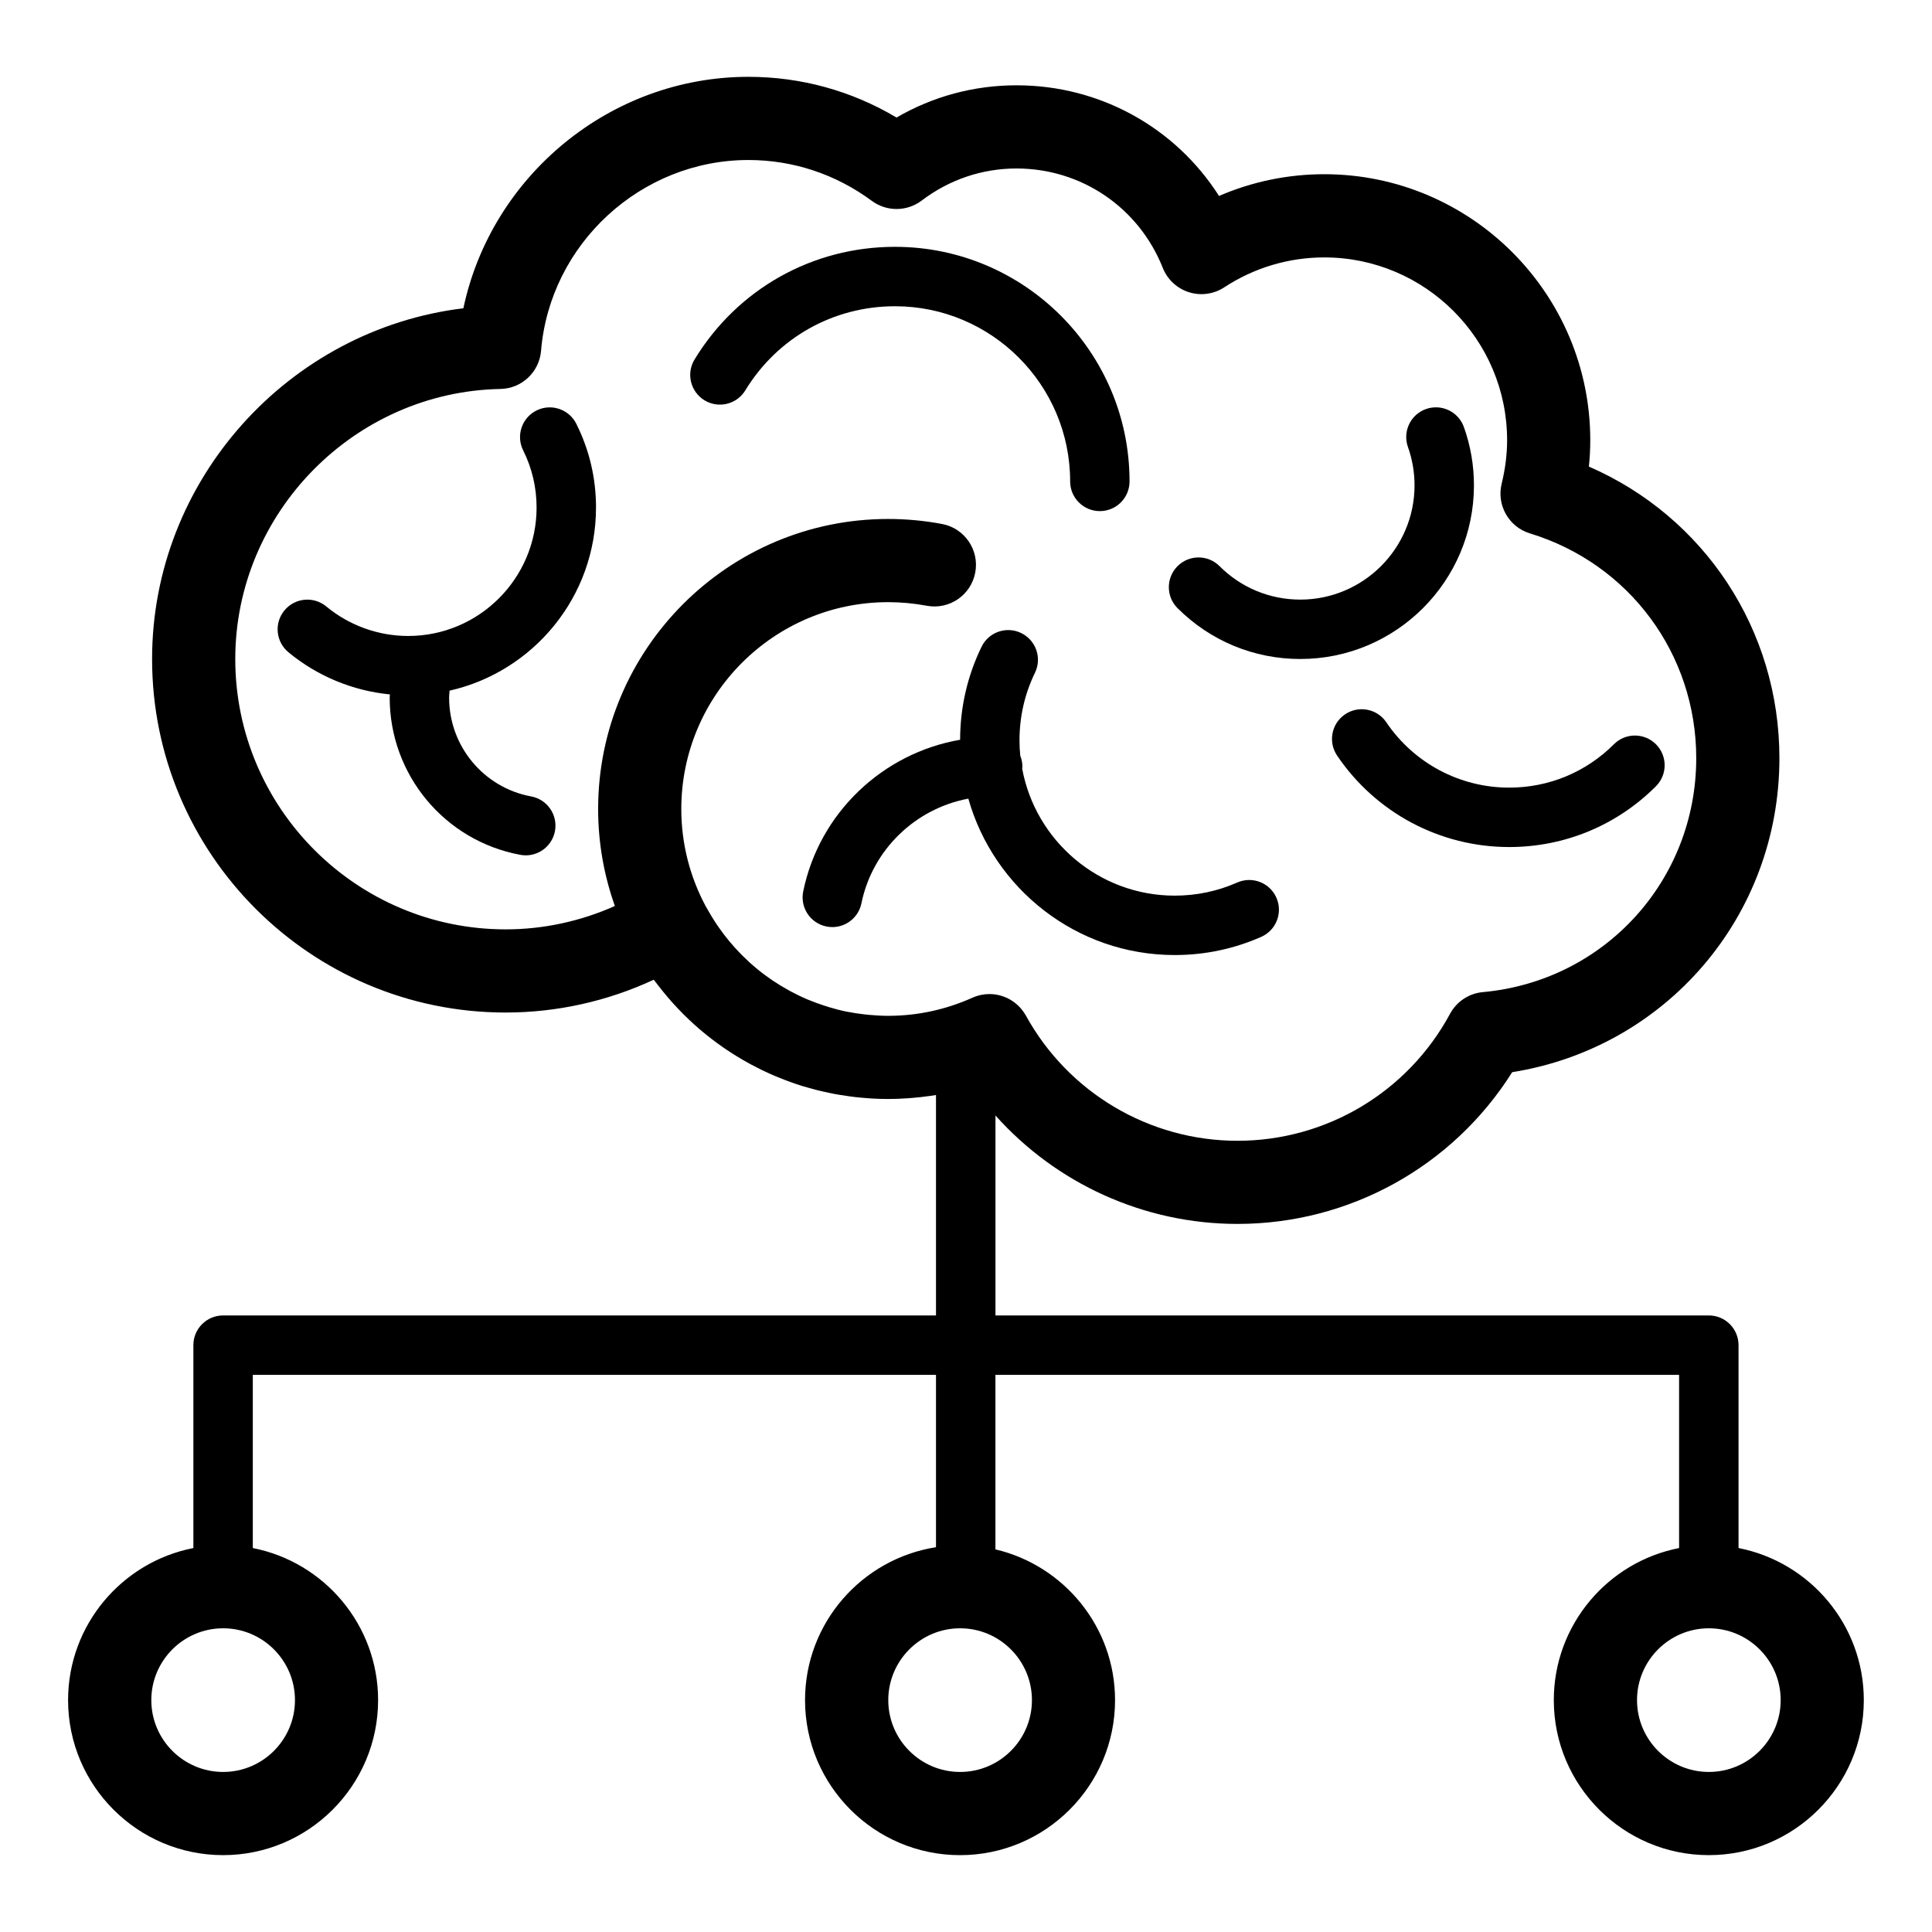
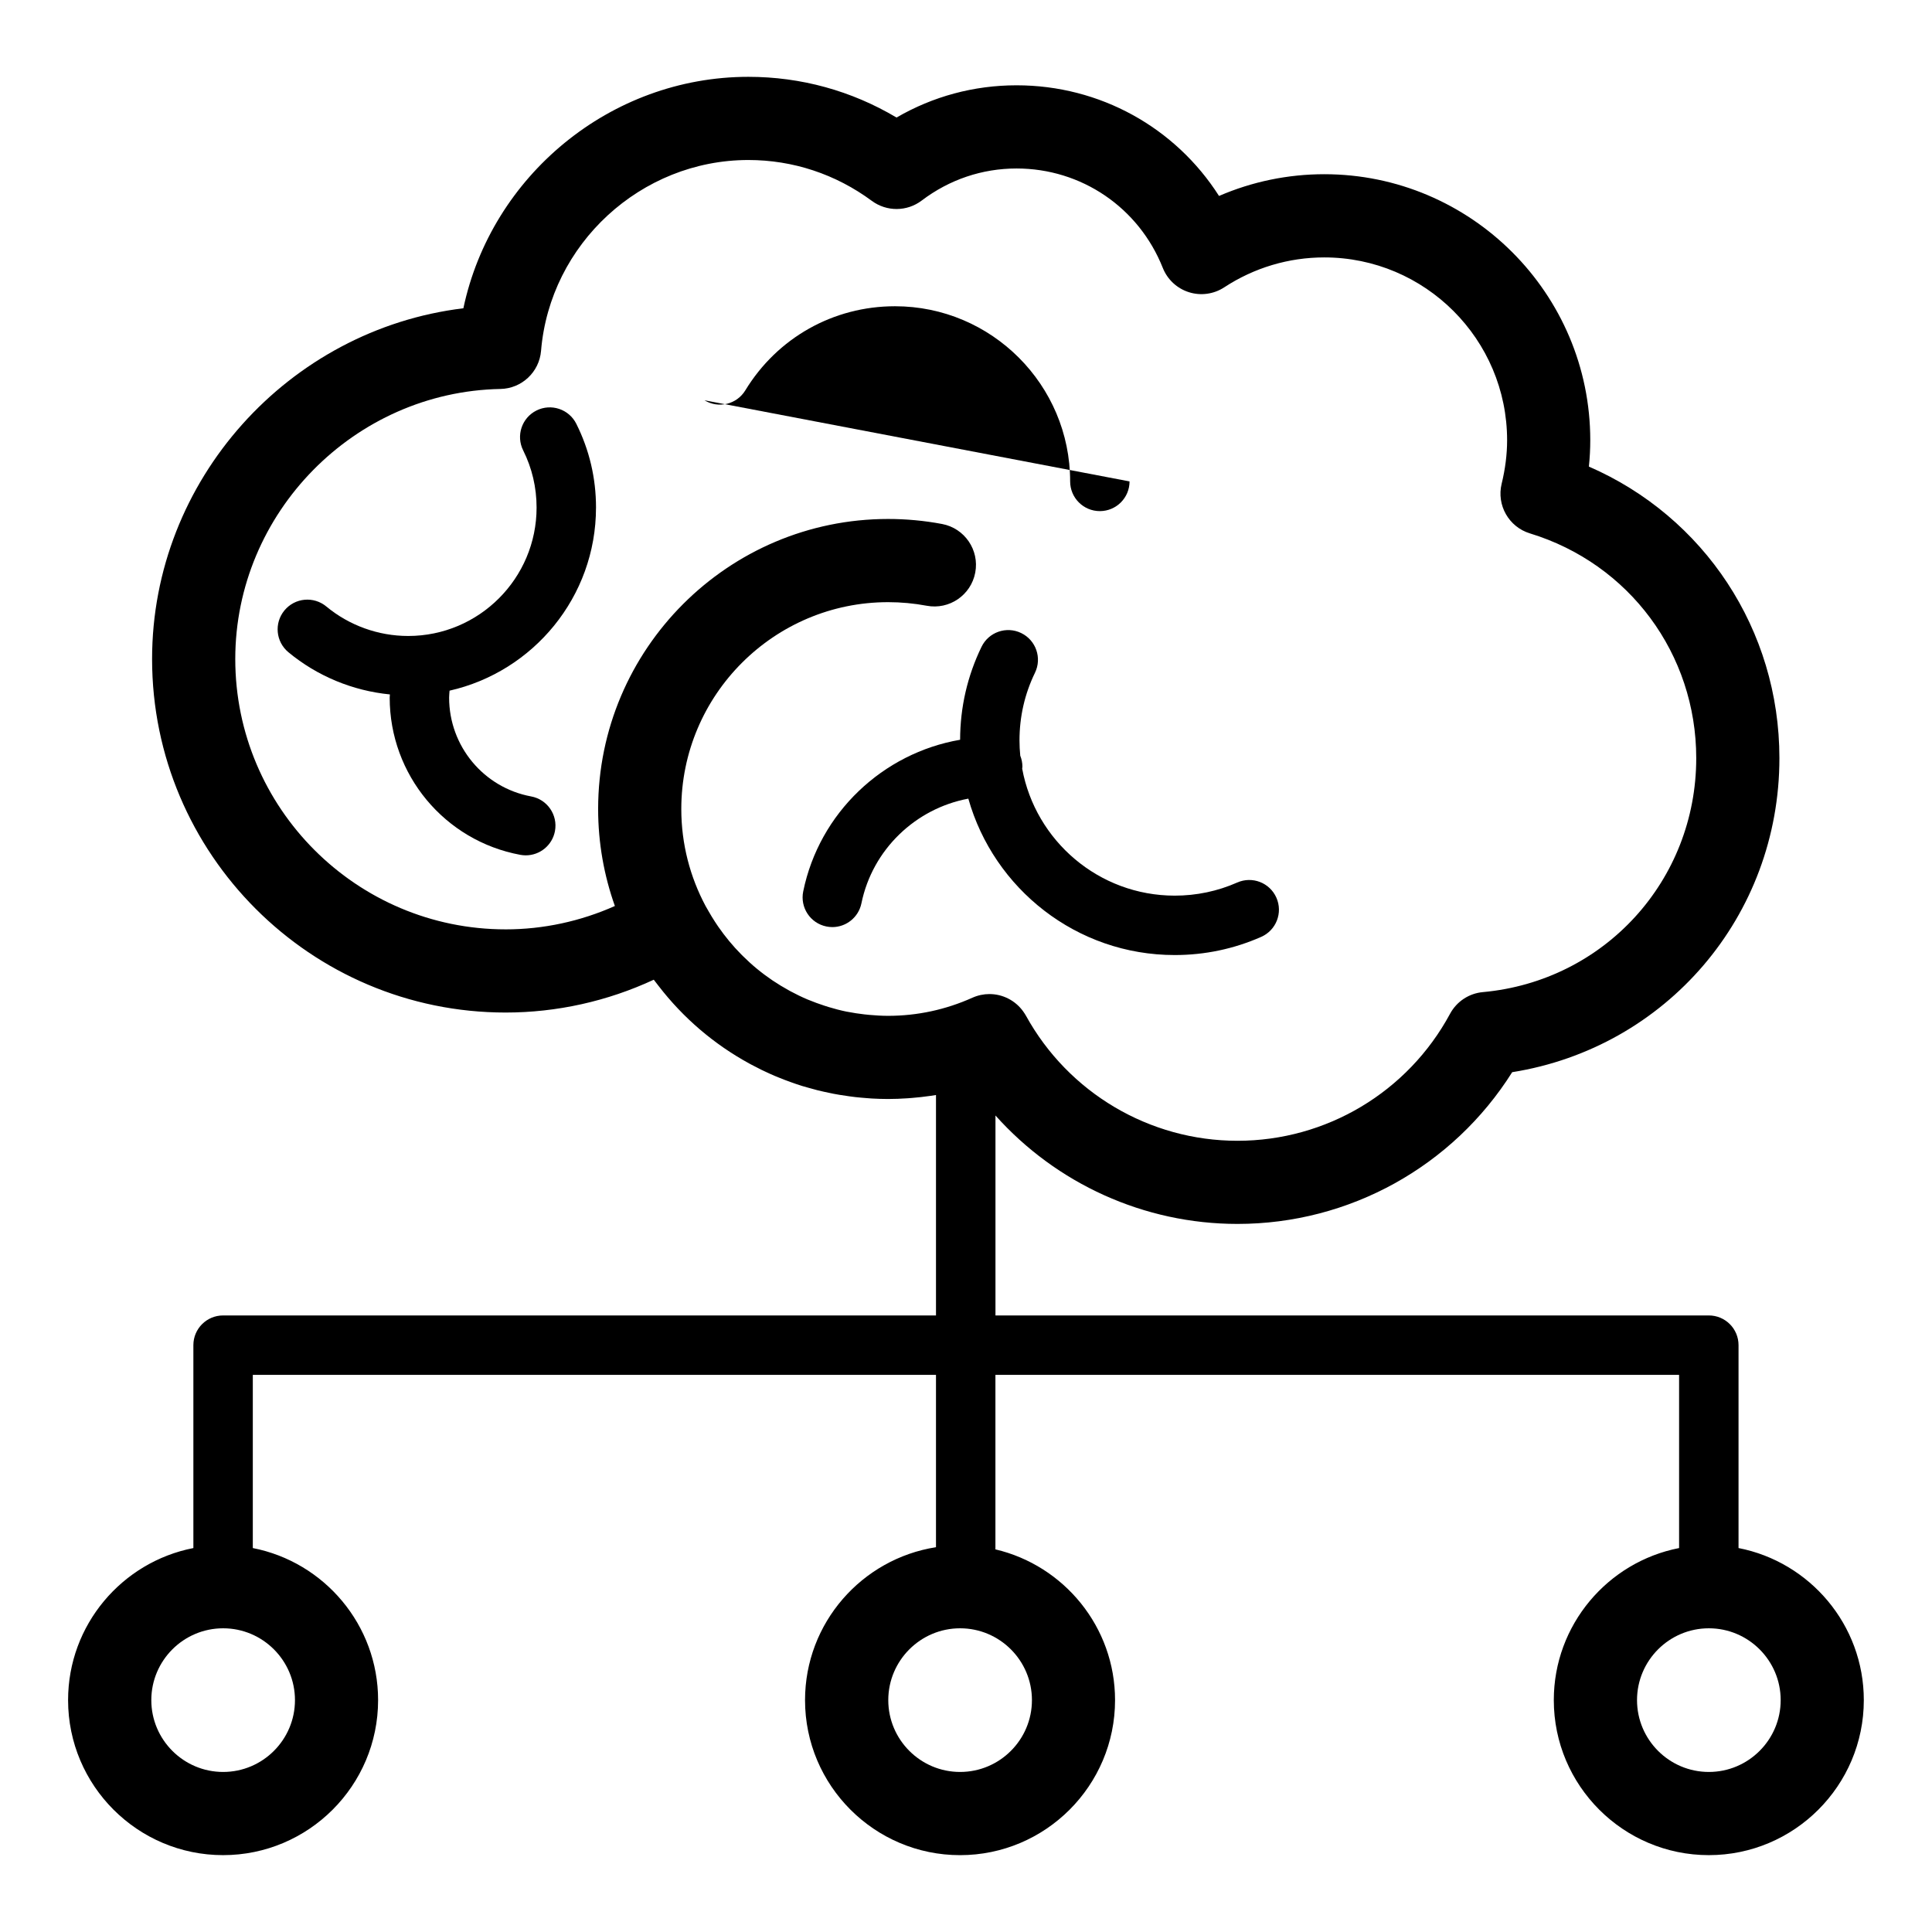
<svg xmlns="http://www.w3.org/2000/svg" fill="#000000" width="800px" height="800px" version="1.1" viewBox="144 144 512 512">
  <g>
-     <path d="m330.69 250.08c3.719 2.262 8.555 1.086 10.82-2.621 8.512-13.965 23.344-22.301 39.672-22.301 25.598 0 46.418 20.828 46.418 46.422 0 4.348 3.523 7.871 7.871 7.871s7.871-3.523 7.871-7.871c0-34.277-27.887-62.168-62.164-62.168-21.867 0-41.723 11.16-53.113 29.848-2.262 3.711-1.086 8.555 2.625 10.82z" />
-     <path d="m488.6 318.64c25.375 0 46.012-20.645 46.012-46.012 0-5.301-0.895-10.5-2.664-15.453-1.457-4.094-5.961-6.227-10.055-4.773-4.098 1.457-6.231 5.965-4.773 10.059 1.16 3.258 1.746 6.676 1.746 10.168 0 16.691-13.582 30.27-30.27 30.27-8.082 0-15.684-3.148-21.402-8.863-3.078-3.078-8.059-3.078-11.133 0-3.074 3.078-3.078 8.059 0 11.133 8.695 8.684 20.25 13.473 32.539 13.473z" />
+     <path d="m330.69 250.08c3.719 2.262 8.555 1.086 10.82-2.621 8.512-13.965 23.344-22.301 39.672-22.301 25.598 0 46.418 20.828 46.418 46.422 0 4.348 3.523 7.871 7.871 7.871s7.871-3.523 7.871-7.871z" />
    <path d="m301.95 278.52c0-7.797-1.754-15.266-5.219-22.203-1.941-3.887-6.668-5.473-10.559-3.531s-5.469 6.668-3.531 10.559c2.363 4.734 3.559 9.84 3.559 15.172 0 18.762-15.262 34.023-34.023 34.023-7.918 0-15.621-2.777-21.707-7.82-3.348-2.773-8.309-2.312-11.082 1.035s-2.312 8.309 1.035 11.086c7.652 6.344 17.062 10.219 26.906 11.188-0.008 0.285-0.055 0.57-0.055 0.855 0 20.43 14.562 37.949 34.625 41.656 0.484 0.09 0.965 0.133 1.441 0.133 3.723 0 7.031-2.652 7.734-6.441 0.789-4.273-2.035-8.379-6.309-9.168-12.598-2.332-21.742-13.34-21.742-26.176 0-0.621 0.074-1.238 0.113-1.855 22.184-5.012 38.812-24.84 38.812-48.512z" />
-     <path d="m511.39 335.42c-2.426-3.602-7.328-4.551-10.93-2.117-3.606 2.43-4.551 7.324-2.117 10.93 10.254 15.18 27.301 24.242 45.602 24.242 14.691 0 28.508-5.723 38.895-16.109 3.078-3.078 3.078-8.059 0-11.133-3.078-3.074-8.059-3.078-11.133 0-7.414 7.414-17.273 11.496-27.762 11.496-13.055 0.004-25.227-6.465-32.555-17.309z" />
    <path d="m414.89 347.72c0.012-0.188 0.059-0.363 0.059-0.551 0-1.027-0.211-2.004-0.57-2.902-0.129-1.332-0.203-2.68-0.203-4.043 0-6.293 1.379-12.328 4.102-17.934 1.898-3.91 0.27-8.617-3.644-10.52-3.91-1.902-8.621-0.27-10.52 3.644-3.742 7.715-5.652 16-5.676 24.633-20.477 3.527-37.312 19.34-41.578 40.191-0.871 4.262 1.875 8.418 6.133 9.289 0.531 0.105 1.062 0.164 1.586 0.164 3.66 0 6.941-2.57 7.707-6.297 2.922-14.277 14.363-25.141 28.332-27.746 6.746 23.879 28.684 41.449 54.688 41.449 7.977 0 15.691-1.621 22.93-4.816 3.981-1.758 5.781-6.402 4.023-10.379-1.754-3.981-6.402-5.777-10.379-4.023-5.227 2.305-10.809 3.477-16.578 3.477-20.113-0.008-36.871-14.531-40.41-33.637z" />
    <path d="m604.73 554.25v-53.773c0-4.348-3.523-7.871-7.871-7.871h-189.05v-52.988c16.133 18.051 39.359 28.734 64.133 28.734 29.719 0 57.105-15.27 72.805-40.211 40.758-6.496 70.816-41.309 70.816-83.227 0-34.039-19.93-63.977-50.492-77.266 0.246-2.348 0.367-4.68 0.367-6.984 0-38.871-31.625-70.496-70.496-70.496-9.656 0-19.121 1.973-27.887 5.762-11.562-18.129-31.543-29.324-53.656-29.324-11.293 0-22.148 2.934-31.809 8.543-11.895-7.082-25.324-10.789-39.262-10.789-36.609 0-68.113 26.266-75.527 61.336-46.273 5.598-82.496 45.469-82.496 92.949 0 51.66 42.027 93.688 93.688 93.688 13.574 0 26.965-2.984 39.266-8.699 0.129 0.18 0.27 0.344 0.402 0.523 0.273 0.367 0.559 0.723 0.836 1.082 6.559 8.535 14.754 15.508 24.02 20.578 0.137 0.074 0.277 0.152 0.414 0.227 0.934 0.5 1.871 0.984 2.82 1.449 0.281 0.137 0.562 0.27 0.848 0.402 0.887 0.414 1.77 0.828 2.672 1.211 0.375 0.16 0.758 0.305 1.137 0.461 1.062 0.434 2.137 0.852 3.223 1.234 0.969 0.348 1.945 0.688 2.934 0.992 0.543 0.172 1.098 0.312 1.648 0.469 0.812 0.234 1.629 0.465 2.453 0.672 0.543 0.137 1.098 0.254 1.648 0.383 0.848 0.191 1.695 0.375 2.551 0.539 0.543 0.105 1.082 0.199 1.625 0.289 0.887 0.152 1.781 0.285 2.68 0.402 0.52 0.07 1.039 0.141 1.562 0.199 0.977 0.109 1.961 0.191 2.949 0.266 0.445 0.031 0.895 0.078 1.34 0.105 1.434 0.078 2.875 0.129 4.328 0.129 1.73 0 3.449-0.074 5.16-0.188 0.383-0.023 0.77-0.059 1.156-0.09 1.625-0.133 3.242-0.305 4.848-0.543 0.059-0.008 0.117-0.012 0.176-0.023 0.453-0.066 0.91-0.137 1.359-0.211v58.418h-188.93c-4.348 0-7.871 3.523-7.871 7.871v53.773c-18.895 3.684-33.203 20.344-33.203 40.301 0 22.648 18.426 41.078 41.078 41.078 22.648 0 41.078-18.426 41.078-41.078 0-19.957-14.312-36.617-33.203-40.301v-45.898h181.05v45.672c-19.625 3.078-34.703 20.051-34.703 40.531 0 22.648 18.426 41.078 41.078 41.078 22.648 0 41.078-18.426 41.078-41.078 0-19.422-13.562-35.699-31.703-39.957v-46.246h181.18v45.898c-18.895 3.684-33.203 20.344-33.203 40.301 0 22.648 18.426 41.078 41.078 41.078 22.648 0 41.078-18.426 41.078-41.078 0-19.961-14.305-36.617-33.203-40.305zm-382.56 40.301c0 10.496-8.539 19.035-19.035 19.035-10.496 0-19.035-8.539-19.035-19.035 0-10.496 8.539-19.035 19.035-19.035 10.496 0 19.035 8.539 19.035 19.035zm55.824-204.26c-39.504 0-71.645-32.141-71.645-71.645 0-38.723 31.52-70.828 70.262-71.566 5.652-0.105 10.305-4.473 10.773-10.109 2.352-28.355 26.488-50.566 54.945-50.566 11.812 0 23.125 3.742 32.715 10.828 3.938 2.906 9.312 2.875 13.211-0.082 7.332-5.562 16.027-8.5 25.145-8.5 17.184 0 32.391 10.34 38.754 26.348 1.227 3.078 3.762 5.441 6.922 6.438 3.152 0.996 6.598 0.523 9.363-1.293 7.91-5.184 17.074-7.926 26.508-7.926 26.715 0 48.453 21.734 48.453 48.453 0 3.719-0.484 7.594-1.445 11.52-1.387 5.676 1.895 11.453 7.484 13.16 26.367 8.051 44.082 31.988 44.082 59.574 0 32.398-24.312 59.055-56.547 61.996-3.68 0.332-6.941 2.492-8.695 5.742-11.199 20.762-32.785 33.656-56.34 33.656-23.312 0-44.797-12.711-56.066-33.176-0.191-0.348-0.414-0.672-0.641-0.992-0.023-0.035-0.043-0.074-0.07-0.109-2.102-2.934-5.465-4.606-8.953-4.606-1.508 0-3.043 0.316-4.5 0.965-7.117 3.191-14.637 4.805-22.352 4.805-1.68 0-3.328-0.105-4.969-0.25-0.43-0.039-0.863-0.086-1.289-0.133-1.5-0.172-2.984-0.391-4.445-0.68-0.133-0.023-0.27-0.039-0.402-0.07-1.59-0.328-3.148-0.742-4.684-1.207-0.363-0.105-0.719-0.227-1.078-0.344-1.418-0.461-2.812-0.965-4.176-1.531-0.117-0.047-0.234-0.09-0.348-0.137-1.543-0.656-3.047-1.387-4.516-2.18-0.168-0.09-0.332-0.188-0.496-0.277-1.395-0.77-2.758-1.594-4.074-2.477-0.066-0.043-0.137-0.09-0.203-0.133-1.434-0.973-2.82-2.008-4.152-3.109-0.008-0.008-0.012-0.008-0.02-0.016-1.254-1.035-2.449-2.137-3.609-3.281-0.152-0.152-0.312-0.301-0.461-0.457-2.246-2.266-4.277-4.734-6.102-7.363-0.293-0.426-0.578-0.855-0.859-1.289-0.59-0.902-1.145-1.828-1.68-2.762-0.27-0.473-0.551-0.934-0.809-1.41-4.094-7.672-6.434-16.418-6.434-25.707 0-30.227 24.59-54.816 54.812-54.816 3.426 0 6.867 0.32 10.223 0.949 5.988 1.129 11.742-2.812 12.867-8.793 1.125-5.984-2.812-11.742-8.793-12.871-4.691-0.883-9.504-1.332-14.297-1.332-42.375 0-76.852 34.477-76.852 76.855 0 9.016 1.574 17.668 4.438 25.711-9.125 4.066-18.977 6.195-28.957 6.195zm139.48 204.26c0 10.496-8.539 19.035-19.035 19.035s-19.035-8.539-19.035-19.035c0-10.496 8.539-19.035 19.035-19.035s19.035 8.539 19.035 19.035zm179.39 19.035c-10.496 0-19.035-8.539-19.035-19.035 0-10.496 8.539-19.035 19.035-19.035s19.035 8.539 19.035 19.035c0 10.496-8.539 19.035-19.035 19.035z" />
  </g>
</svg>